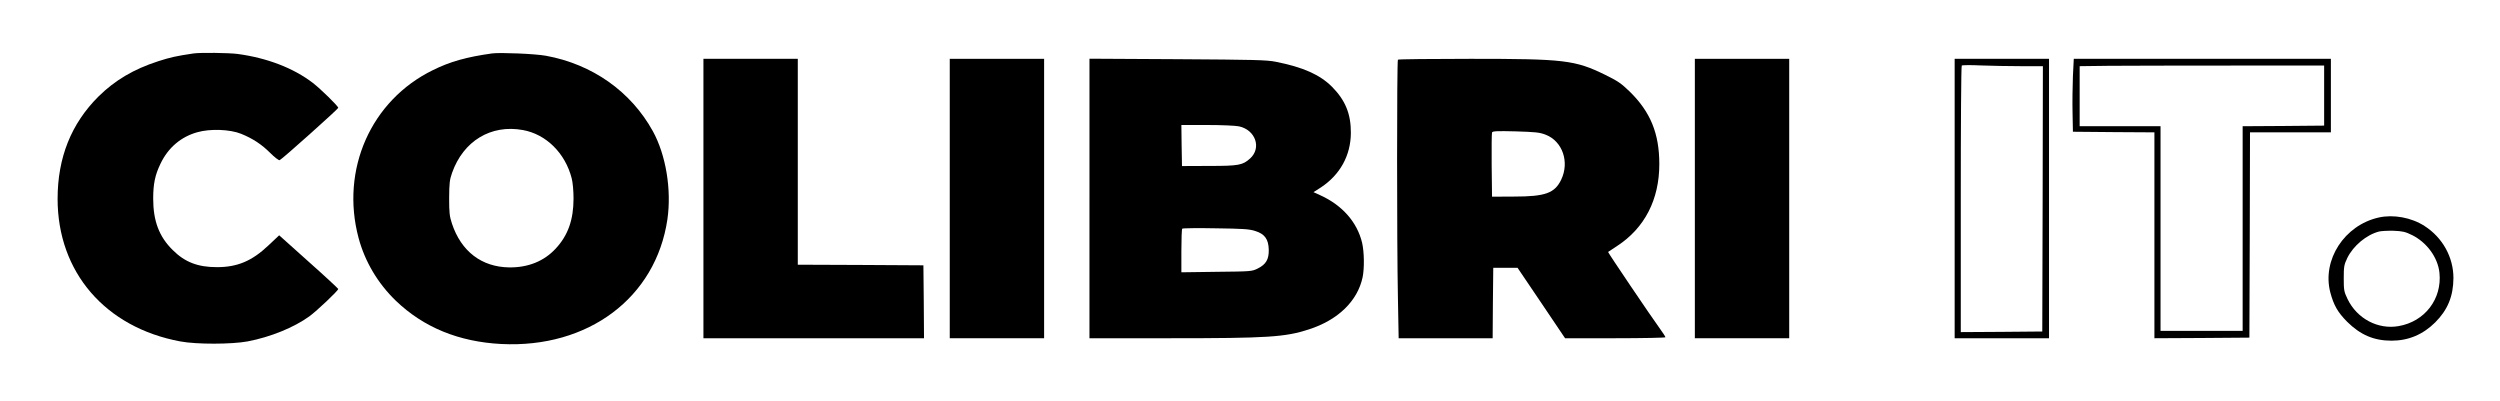
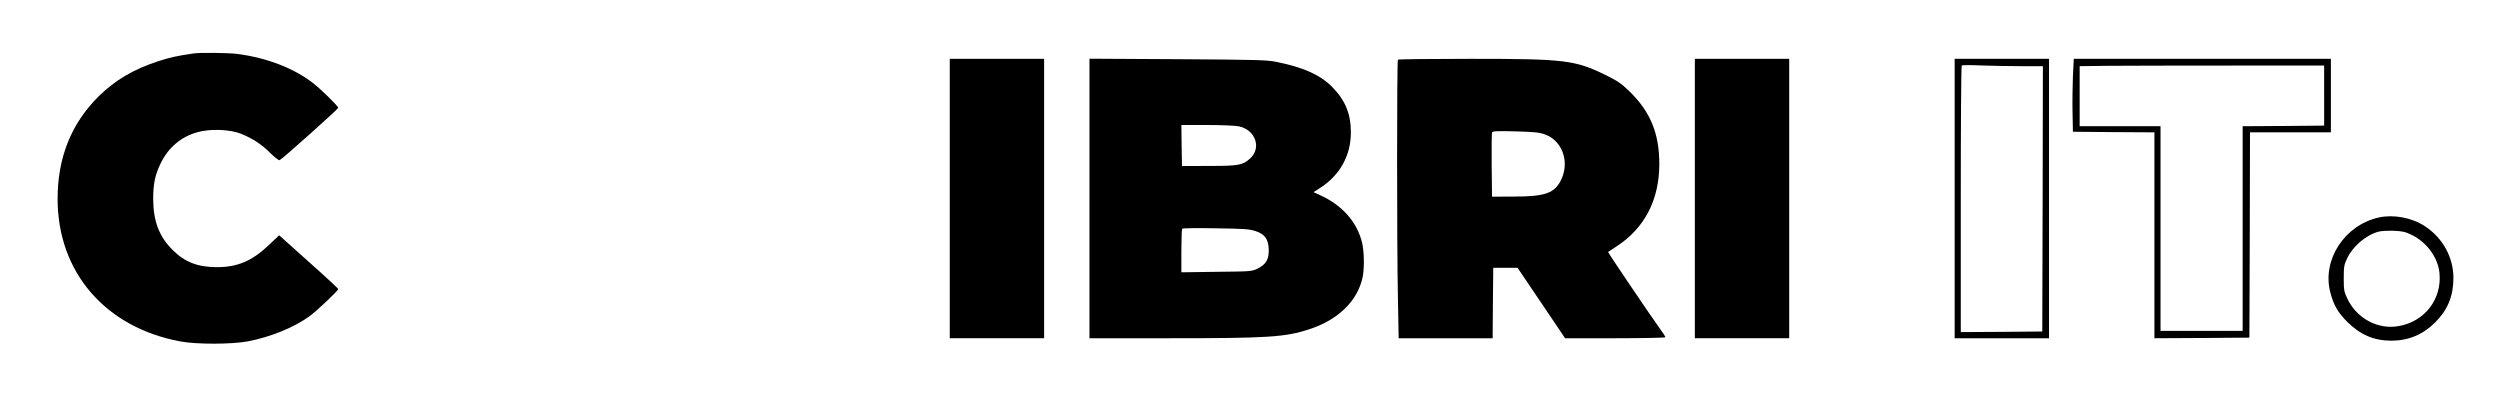
<svg xmlns="http://www.w3.org/2000/svg" width="2040pt" height="327pt" viewBox="0 0 2040 327" preserveAspectRatio="xMidYMid meet">
  <g transform="translate(0,327) scale(0.1,-0.1)" fill="#000000" stroke="none">
    <path d="M1580 2834 c-142 -21 -191 -32 -290 -64 -200 -65 -352 -155 -486 -287 -223 -222 -334 -499 -334 -836 0 -598 389 -1049 1001 -1163 132 -25 419 -24 549 0 189 36 379 114 505 205 60 44 235 209 235 223 0 3 -108 104 -241 222 l-241 216 -87 -82 c-135 -128 -254 -178 -421 -178 -156 0 -262 41 -361 140 -111 109 -159 237 -159 419 0 121 15 193 60 286 62 130 167 219 300 256 105 30 267 24 358 -13 96 -39 168 -87 238 -157 35 -35 69 -61 76 -58 19 7 478 418 478 427 0 14 -142 153 -208 204 -158 121 -374 204 -615 236 -73 9 -301 12 -357 4z" />
-     <path d="M4015 2834 c-208 -29 -343 -67 -482 -136 -506 -247 -756 -812 -607 -1370 52 -193 157 -370 304 -512 226 -217 513 -335 860 -353 710 -36 1262 378 1356 1017 35 242 -12 526 -119 720 -179 324 -494 546 -872 615 -86 16 -376 28 -440 19z m251 -625 c190 -34 346 -188 399 -394 9 -34 15 -103 15 -165 0 -173 -45 -301 -146 -409 -94 -102 -225 -155 -379 -153 -225 3 -392 131 -467 357 -20 60 -23 90 -23 210 1 120 4 149 24 205 92 260 317 396 577 349z" />
-     <path d="M5740 1650 l0 -1140 900 0 900 0 -2 298 -3 297 -512 3 -513 2 0 840 0 840 -385 0 -385 0 0 -1140z" />
    <path d="M7750 1650 l0 -1140 385 0 385 0 0 1140 0 1140 -385 0 -385 0 0 -1140z" />
    <path d="M8890 1651 l0 -1141 663 0 c790 0 934 9 1127 72 239 77 398 232 439 426 15 74 13 205 -4 280 -40 168 -161 307 -342 389 l-55 25 61 39 c156 103 243 261 244 444 1 155 -45 267 -154 377 -99 99 -237 160 -459 204 -73 15 -182 17 -802 21 l-718 4 0 -1140z m1220 588 c135 -29 186 -176 91 -262 -61 -55 -91 -61 -336 -61 l-220 -1 -3 168 -2 167 209 0 c116 0 233 -5 261 -11z m133 -854 c77 -24 108 -67 110 -152 2 -78 -22 -120 -88 -153 -49 -25 -54 -25 -337 -28 l-288 -4 0 175 c0 95 3 177 7 181 4 4 127 6 273 3 222 -3 274 -6 323 -22z" />
    <path d="M11407 2783 c-9 -8 -9 -1509 0 -1941 l6 -332 383 0 384 0 2 288 3 287 99 0 99 0 194 -287 194 -288 410 0 c225 0 409 4 409 8 0 4 -19 35 -43 67 -74 102 -429 627 -425 629 2 1 35 23 74 49 225 147 344 379 344 668 0 249 -72 426 -242 592 -68 66 -97 86 -201 137 -246 120 -332 130 -1096 130 -323 0 -591 -3 -594 -7z m1205 -612 c138 -53 197 -223 127 -368 -53 -109 -129 -137 -384 -137 l-180 -1 -3 255 c-1 140 0 261 3 269 4 11 38 13 193 9 160 -5 195 -8 244 -27z" />
    <path d="M13830 1650 l0 -1140 385 0 385 0 0 1140 0 1140 -385 0 -385 0 0 -1140z" />
    <path d="M15950 1650 l0 -1140 385 0 385 0 0 1140 0 1140 -385 0 -385 0 0 -1140z m542 1080 l178 0 -2 -1082 -3 -1083 -332 -3 -333 -2 0 1083 c0 596 3 1087 8 1092 4 4 74 5 156 1 82 -3 229 -6 328 -6z" />
    <path d="M16915 2648 c-3 -79 -5 -213 -3 -298 l3 -155 333 -3 332 -2 0 -840 0 -840 388 2 387 3 3 838 2 837 330 0 330 0 0 300 0 300 -1049 0 -1049 0 -7 -142z m2050 -158 l0 -245 -332 -3 -333 -2 0 -835 0 -835 -335 0 -335 0 0 835 0 835 -330 0 -330 0 0 245 0 245 238 3 c130 1 579 2 997 2 l760 0 0 -245z" />
    <path d="M19410 1495 c-280 -63 -463 -346 -395 -610 28 -106 61 -163 137 -240 109 -108 219 -155 363 -155 138 0 256 50 356 149 103 103 148 214 149 362 0 170 -88 330 -236 425 -107 69 -254 96 -374 69z m272 -143 c121 -60 211 -183 224 -308 22 -213 -119 -398 -333 -435 -169 -30 -340 61 -417 221 -29 60 -31 73 -31 170 0 96 3 110 29 165 49 100 157 190 260 216 17 4 70 7 117 6 74 -3 96 -8 151 -35z" />
  </g>
</svg>